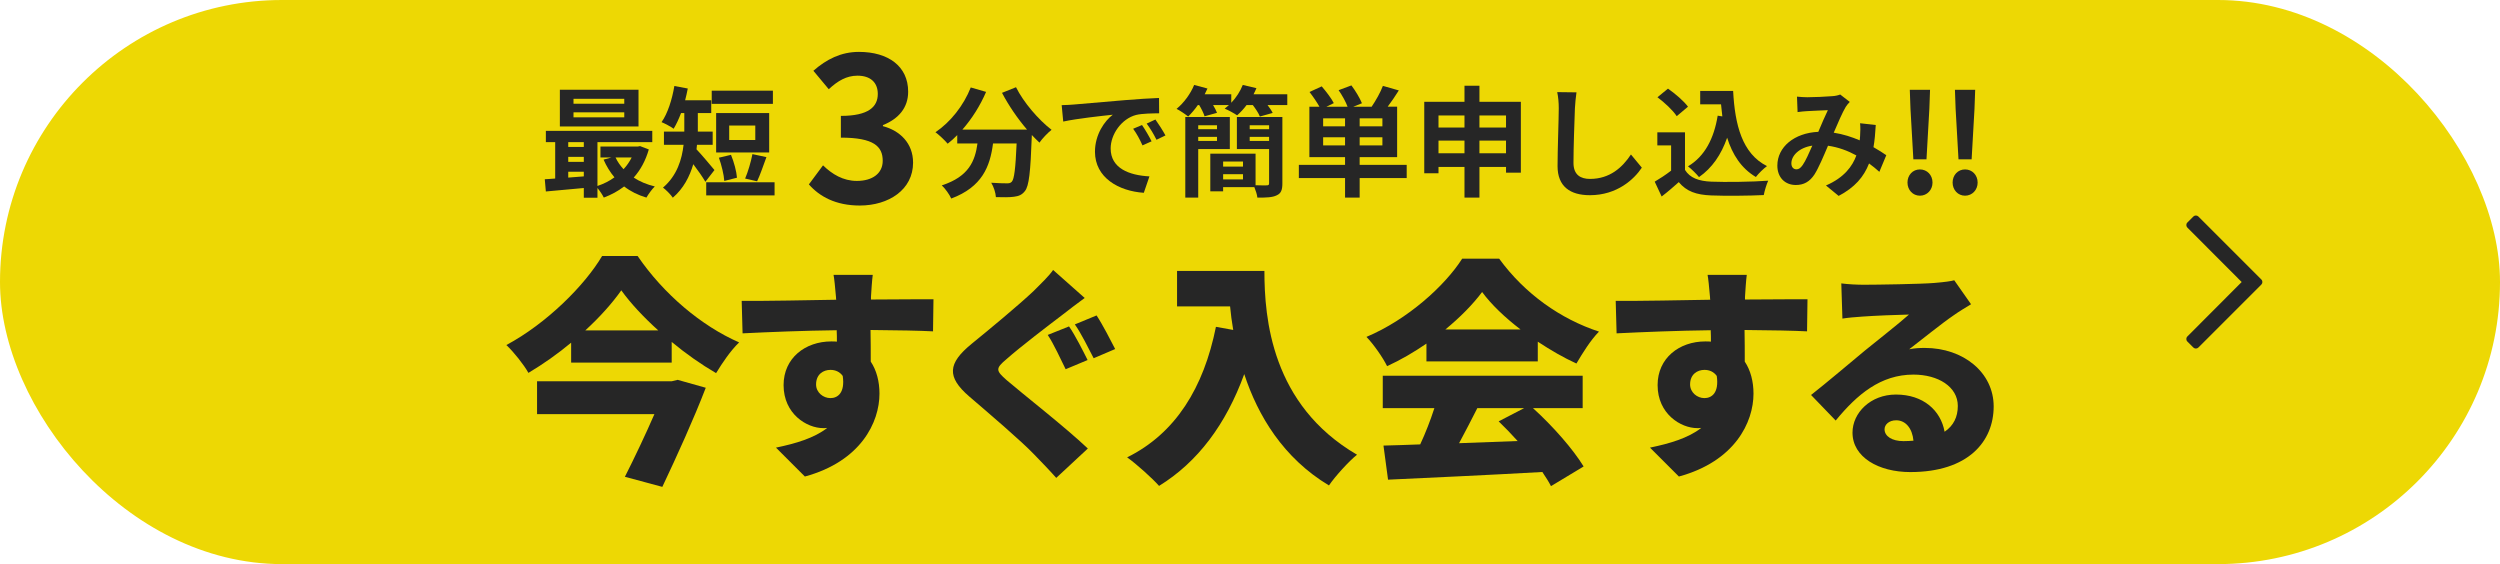
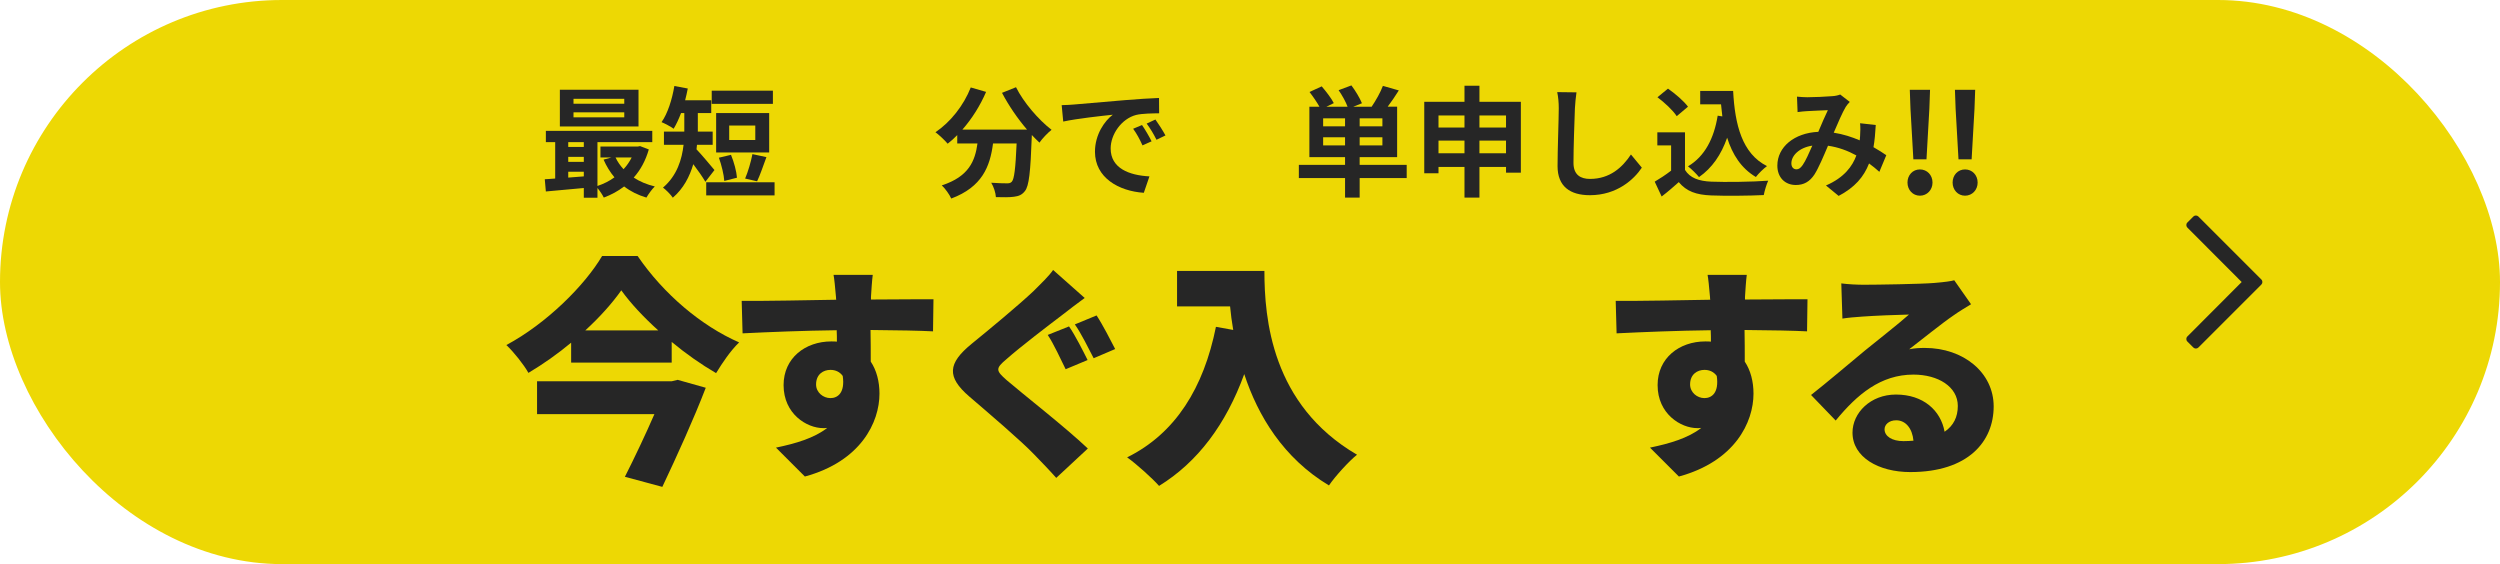
<svg xmlns="http://www.w3.org/2000/svg" id="_レイヤー_2" width="292.5" height="66" viewBox="0 0 292.5 66">
  <g id="_レイヤー_1-2">
    <rect x="0" y="0" width="292.5" height="66" rx="33" ry="33" style="fill:#edd804;" />
    <path d="M257.215,25.337l7.362,7.363c.165.164.165.432,0,.596l-7.362,7.361c-.164.166-.432.166-.597,0l-.695-.695c-.165-.164-.165-.432,0-.596l6.353-6.369-6.353-6.367c-.165-.165-.165-.432,0-.597l.695-.696c.165-.164.433-.164.597,0Z" style="fill:#262626;" />
-     <path d="M75.91,17.486c-.378,1.316-.98,2.409-1.765,3.292.7.462,1.541.812,2.465,1.036-.321.308-.756.911-.98,1.303-.994-.294-1.862-.729-2.605-1.303-.714.546-1.513.98-2.381,1.303-.154-.322-.462-.784-.742-1.12v1.135h-1.597v-1.135c-1.611.154-3.208.294-4.44.406l-.126-1.43c.364-.027.784-.041,1.218-.084v-4.258h-1.092v-1.316h12.452v1.316h-6.415v5.127c.714-.238,1.4-.574,1.989-1.009-.505-.603-.938-1.303-1.275-2.073l.925-.252h-1.289v-1.275h4.356l.28-.055,1.022.392ZM74.706,14.796h-9.203v-4.3h9.203v4.3ZM66.484,16.631v.561h1.821v-.561h-1.821ZM66.484,18.942h1.821v-.588h-1.821v.588ZM66.484,20.778c.588-.043,1.205-.084,1.821-.141v-.546h-1.821v.687ZM73.039,11.561h-5.939v.574h5.939v-.574ZM73.039,13.143h-5.939v.588h5.939v-.588ZM72.017,18.424c.238.504.56.967.938,1.373.378-.406.7-.869.952-1.373h-1.891Z" style="fill:#262626;" />
+     <path d="M75.91,17.486c-.378,1.316-.98,2.409-1.765,3.292.7.462,1.541.812,2.465,1.036-.321.308-.756.911-.98,1.303-.994-.294-1.862-.729-2.605-1.303-.714.546-1.513.98-2.381,1.303-.154-.322-.462-.784-.742-1.12v1.135h-1.597v-1.135c-1.611.154-3.208.294-4.44.406l-.126-1.43c.364-.027.784-.041,1.218-.084v-4.258h-1.092v-1.316h12.452v1.316h-6.415v5.127c.714-.238,1.4-.574,1.989-1.009-.505-.603-.938-1.303-1.275-2.073l.925-.252h-1.289v-1.275h4.356l.28-.055,1.022.392ZM74.706,14.796h-9.203v-4.3h9.203v4.3ZM66.484,16.631v.561h1.821v-.561h-1.821M66.484,18.942h1.821v-.588h-1.821v.588ZM66.484,20.778c.588-.043,1.205-.084,1.821-.141v-.546h-1.821v.687ZM73.039,11.561h-5.939v.574h5.939v-.574ZM73.039,13.143h-5.939v.588h5.939v-.588ZM72.017,18.424c.238.504.56.967.938,1.373.378-.406.7-.869.952-1.373h-1.891Z" style="fill:#262626;" />
    <path d="M82.528,21.268c-.322-.561-.896-1.373-1.415-2.06-.42,1.442-1.148,2.858-2.395,3.923-.225-.351-.841-.967-1.149-1.178,1.653-1.414,2.214-3.305,2.41-5.014h-2.298v-1.541h2.382v-2.172h-.379c-.266.701-.56,1.331-.868,1.836-.322-.238-1.036-.617-1.415-.771.715-1.008,1.233-2.646,1.499-4.23l1.569.295c-.084.463-.196.924-.309,1.373h3.054v1.498h-1.569v2.172h1.737v1.541h-1.835c-.014.182-.028.35-.056.531.56.574,1.793,2.06,2.101,2.424l-1.064,1.373ZM90.625,21.324v1.541h-7.998v-1.541h7.998ZM90.429,12.149h-7.158v-1.541h7.158v1.541ZM89.994,17.837h-6.205v-4.609h6.205v4.609ZM84.741,21.17c-.042-.715-.321-1.863-.63-2.719l1.415-.336c.35.841.645,1.934.7,2.676l-1.485.379ZM88.369,14.684h-3.053v1.695h3.053v-1.695ZM87.179,20.889c.337-.77.687-1.975.854-2.857l1.639.351c-.378,1.022-.756,2.144-1.092,2.829l-1.401-.322Z" style="fill:#262626;" />
-     <path d="M94.638,21.576l1.656-2.231c1.056,1.031,2.352,1.823,3.96,1.823,1.8,0,3.024-.864,3.024-2.353,0-1.68-1.032-2.712-4.896-2.712v-2.544c3.265,0,4.32-1.08,4.32-2.568,0-1.344-.864-2.137-2.376-2.137-1.272,0-2.305.601-3.36,1.585l-1.8-2.16c1.536-1.345,3.24-2.208,5.328-2.208,3.433,0,5.761,1.68,5.761,4.656,0,1.872-1.104,3.168-2.953,3.912v.12c1.992.528,3.528,1.992,3.528,4.272,0,3.168-2.855,5.016-6.24,5.016-2.808,0-4.704-1.056-5.952-2.472Z" style="fill:#262626;" />
    <path d="M118.872,10.202c.883,1.779,2.634,3.811,4.161,4.986-.448.351-1.093,1.023-1.415,1.5-.294-.268-.589-.575-.896-.896v.098c-.154,4.23-.322,5.883-.812,6.471-.351.449-.729.589-1.274.658-.477.07-1.289.07-2.115.043-.028-.504-.253-1.205-.547-1.682.771.057,1.499.07,1.85.07.252,0,.406-.027.56-.195.28-.295.435-1.541.561-4.469h-2.76c-.35,2.689-1.261,5.084-4.889,6.443-.21-.477-.7-1.162-1.106-1.541,3.166-1.022,3.895-2.857,4.175-4.902h-2.367v-.98c-.364.378-.743.714-1.121,1.008-.308-.378-1.022-1.051-1.429-1.344,1.751-1.178,3.292-3.11,4.132-5.239l1.793.519c-.686,1.61-1.666,3.151-2.773,4.412h7.564c-1.106-1.289-2.157-2.83-2.928-4.301l1.639-.658Z" style="fill:#262626;" />
    <path d="M125.589,12.233c1.177-.098,3.487-.309,6.051-.518,1.443-.127,2.97-.211,3.965-.253l.014,1.793c-.757.015-1.961.015-2.704.196-1.694.448-2.969,2.255-2.969,3.922,0,2.312,2.157,3.138,4.538,3.264l-.658,1.92c-2.941-.197-5.715-1.766-5.715-4.805,0-2.018,1.134-3.615,2.087-4.329-1.317.14-4.175.448-5.8.799l-.182-1.919c.561-.014,1.106-.043,1.373-.07ZM134.735,16.534l-1.064.476c-.35-.771-.645-1.316-1.093-1.946l1.037-.436c.35.505.854,1.359,1.12,1.906ZM136.36,15.846l-1.051.505c-.378-.757-.7-1.274-1.148-1.892l1.022-.476c.351.49.883,1.317,1.177,1.862Z" style="fill:#262626;" />
-     <path d="M150.613,11.028v1.262h-2.312c.252.322.477.658.603.924l-1.499.42c-.14-.378-.49-.896-.826-1.344h-.729c-.351.476-.742.882-1.106,1.204-.351-.238-1.064-.63-1.457-.784.168-.127.336-.267.505-.42h-1.863c.196.322.364.658.462.91l-1.457.406c-.111-.365-.364-.883-.63-1.316h-.154c-.364.518-.756.98-1.135,1.344-.322-.266-.98-.714-1.358-.896.854-.7,1.639-1.765,2.059-2.801l1.556.42c-.099.225-.21.448-.322.672h3.109v.995c.574-.603,1.051-1.345,1.345-2.087l1.597.378c-.098.237-.21.476-.336.714h3.95ZM140.192,17.444v5.673h-1.513v-9.427h5.211v3.754h-3.698ZM140.192,14.657v.462h2.199v-.462h-2.199ZM142.391,16.491v-.476h-2.199v.476h2.199ZM150.039,21.45c0,.771-.154,1.177-.658,1.4-.49.252-1.233.281-2.27.267-.028-.351-.196-.826-.351-1.219h-3.655v.49h-1.499v-4.412h5.295v3.698c.561.027,1.12.014,1.303.014.21,0,.28-.057.28-.252v-3.992h-3.769v-3.754h5.323v7.76ZM143.106,18.901v.588h2.325v-.588h-2.325ZM145.431,20.988v-.603h-2.325v.603h2.325ZM146.215,14.657v.462h2.27v-.462h-2.27ZM148.484,16.491v-.476h-2.27v.476h2.27Z" style="fill:#262626;" />
    <path d="M164.585,20.834h-5.505v2.283h-1.709v-2.283h-5.406v-1.541h5.406v-.91h-4.174v-5.897h1.177c-.295-.532-.757-1.205-1.163-1.723l1.429-.658c.505.588,1.135,1.4,1.415,1.961l-.868.42h2.479c-.21-.574-.63-1.33-1.05-1.934l1.498-.56c.477.63.995,1.499,1.233,2.087l-1.009.406h2.144c.476-.7,1.036-1.681,1.316-2.438l1.863.533c-.421.672-.883,1.344-1.303,1.904h1.106v5.897h-4.385v.91h5.505v1.541ZM157.371,13.844h-2.563v.938h2.563v-.938ZM157.371,17.009v-.952h-2.563v.952h2.563ZM161.741,13.844h-2.661v.938h2.661v-.938ZM161.741,16.057h-2.661v.952h2.661v-.952Z" style="fill:#262626;" />
    <path d="M177.941,11.911v8.293h-1.736v-.673h-3.11v3.586h-1.75v-3.586h-3.04v.743h-1.667v-8.363h4.707v-1.877h1.75v1.877h4.847ZM168.304,13.508v1.414h3.04v-1.414h-3.04ZM171.344,17.934v-1.484h-3.04v1.484h3.04ZM173.094,13.508v1.414h3.11v-1.414h-3.11ZM176.204,17.934v-1.484h-3.11v1.484h3.11Z" style="fill:#262626;" />
    <path d="M184.265,12.667c-.056,1.514-.168,4.65-.168,6.389,0,1.414.841,1.877,1.933,1.877,2.312,0,3.782-1.331,4.791-2.857l1.274,1.54c-.896,1.345-2.886,3.222-6.079,3.222-2.297,0-3.782-1.008-3.782-3.404,0-1.877.141-5.561.141-6.766,0-.658-.057-1.33-.183-1.891l2.256.028c-.085.589-.154,1.303-.183,1.862Z" style="fill:#262626;" />
    <path d="M197.145,19.881c.574.938,1.624,1.316,3.081,1.373,1.639.069,4.791.027,6.653-.113-.182.393-.434,1.205-.518,1.682-1.682.084-4.497.111-6.164.042-1.723-.07-2.871-.462-3.781-1.556-.616.547-1.233,1.094-2.003,1.682l-.812-1.736c.602-.352,1.303-.812,1.919-1.289v-2.956h-1.611v-1.526h3.236v4.398ZM196.178,13.592c-.435-.673-1.429-1.598-2.256-2.214l1.233-1.009c.84.588,1.862,1.457,2.339,2.115l-1.316,1.107ZM201.515,13.62c-.057-.463-.112-.938-.154-1.414h-2.438v-1.569h3.853c.21,3.964,1.051,7.34,3.964,8.796-.393.281-.994.869-1.303,1.275-1.723-1.022-2.745-2.633-3.361-4.595-.701,2.003-1.766,3.544-3.292,4.608-.252-.322-.896-.967-1.289-1.26,1.961-1.163,3.04-3.25,3.474-5.926l.547.084Z" style="fill:#262626;" />
    <path d="M211.41,11.379c.799,0,2.283-.069,2.941-.126.351-.014.715-.098.953-.196l1.12.868c-.196.211-.364.393-.477.589-.363.603-.896,1.821-1.4,3.011,1.093.169,2.129.505,3.04.896.014-.168.027-.321.042-.476.042-.546.042-1.106,0-1.526l1.835.209c-.057.939-.126,1.808-.267,2.592.589.336,1.093.658,1.499.939l-.812,1.946c-.364-.336-.771-.658-1.205-.98-.616,1.583-1.681,2.815-3.558,3.796l-1.484-1.219c2.115-.91,3.096-2.24,3.558-3.516-.994-.547-2.115-.967-3.319-1.135-.505,1.191-1.093,2.592-1.583,3.361-.561.842-1.232,1.233-2.186,1.233-1.232,0-2.157-.854-2.157-2.269,0-2.172,1.976-3.824,4.791-3.951.392-.924.798-1.877,1.12-2.535-.561.028-1.765.07-2.409.112-.28.014-.771.056-1.135.112l-.069-1.807c.378.041.854.069,1.162.069ZM210.178,19.811c.28,0,.477-.141.729-.49.364-.519.742-1.4,1.135-2.283-1.569.238-2.452,1.19-2.452,2.072,0,.463.267.701.589.701Z" style="fill:#262626;" />
    <path d="M223.175,21.36c0-.881.624-1.537,1.456-1.537.833,0,1.473.656,1.473,1.537,0,.863-.64,1.536-1.473,1.536-.832,0-1.456-.673-1.456-1.536ZM223.526,12.732l-.08-2.226h2.369l-.08,2.226-.336,5.906h-1.536l-.337-5.906Z" style="fill:#262626;" />
    <path d="M228.455,21.36c0-.881.624-1.537,1.456-1.537.833,0,1.473.656,1.473,1.537,0,.863-.64,1.536-1.473,1.536-.832,0-1.456-.673-1.456-1.536ZM228.807,12.732l-.08-2.226h2.369l-.08,2.226-.336,5.906h-1.536l-.337-5.906Z" style="fill:#262626;" />
    <path d="M74.601,29.954c3.032,4.436,7.44,8.17,11.876,10.107-1.039,1.012-1.938,2.359-2.695,3.594-1.74-1.01-3.537-2.273-5.194-3.65v2.416h-11.764v-2.33c-1.544,1.291-3.257,2.498-4.997,3.537-.534-.955-1.713-2.443-2.583-3.258,4.717-2.525,9.181-6.99,11.202-10.416h4.155ZM79.289,44.442l3.285.926c-1.404,3.65-3.369,7.975-5.082,11.596l-4.38-1.18c1.151-2.273,2.442-4.998,3.453-7.328h-13.729v-3.846h15.75l.702-.168ZM77.015,38.657c-1.74-1.572-3.257-3.199-4.323-4.688-1.067,1.516-2.527,3.145-4.212,4.688h8.535Z" style="fill:#262626;" />
    <path d="M101.904,34.756v.289c2.438,0,5.95-.053,7.313-.027l-.053,3.75c-1.546-.08-4.011-.131-7.313-.158.026,1.258.026,2.596.026,3.697.682,1.021,1.022,2.332,1.022,3.748,0,3.355-2.176,7.916-8.729,9.699l-3.382-3.381c2.28-.473,4.456-1.102,6.003-2.309-.157.027-.314.027-.472.027-1.914,0-4.64-1.652-4.64-5.033,0-3.172,2.542-5.111,5.583-5.111.236,0,.446,0,.655.025,0-.445,0-.891-.025-1.336-3.933.051-7.812.209-11.011.365l-.104-3.801c3.041.027,7.681-.078,11.062-.131-.026-.105-.026-.209-.026-.287-.104-1.26-.21-2.229-.288-2.623h4.587c-.078.498-.184,2.125-.209,2.596ZM97.159,46.579c.839,0,1.73-.602,1.441-2.594-.341-.473-.839-.709-1.441-.709-.812,0-1.678.498-1.678,1.705,0,.943.839,1.598,1.678,1.598Z" style="fill:#262626;" />
    <path d="M124.315,36.827c-1.626,1.232-4.929,3.75-6.554,5.191-1.312,1.102-1.259,1.336.025,2.465,1.73,1.494,6.869,5.504,9.49,7.994l-3.696,3.436c-.839-.945-1.73-1.861-2.569-2.727-1.441-1.521-5.217-4.746-7.602-6.791-2.675-2.307-2.517-3.879.262-6.16,2.097-1.703,5.452-4.482,7.235-6.16.865-.865,1.835-1.783,2.307-2.49l3.696,3.277c-.97.707-1.861,1.389-2.595,1.965ZM127.25,42.124l-2.569,1.074c-.55-1.102-1.389-2.963-2.097-4.012l2.49-.996c.708.996,1.704,2.988,2.176,3.934ZM130.475,40.838l-2.517,1.074c-.577-1.1-1.468-2.936-2.202-3.957l2.543-1.049c.682,1.021,1.704,3.014,2.176,3.932Z" style="fill:#262626;" />
    <path d="M147.936,31.694c0,5.531.813,15.668,10.837,21.508-.927.729-2.583,2.555-3.285,3.594-5.334-3.201-8.311-8.143-9.911-13.027-2.133,5.867-5.446,10.303-9.967,13.082-.758-.869-2.667-2.582-3.734-3.34,5.672-2.809,8.957-8.143,10.389-15.273l2.021.365c-.168-.955-.281-1.881-.365-2.752h-6.205v-4.156h10.221Z" style="fill:#262626;" />
-     <path d="M166.894,40.202c-1.433.982-3.005,1.91-4.604,2.639-.478-.982-1.572-2.555-2.415-3.424,4.802-2.021,9.181-5.98,11.202-9.154h4.324c3.004,4.127,7.216,7.076,11.68,8.535-1.011,1.039-1.909,2.5-2.639,3.734-1.488-.674-3.033-1.572-4.521-2.555v2.303h-13.027v-2.078ZM179.359,47.754c2.33,2.105,4.688,4.801,5.924,6.822l-3.818,2.303c-.253-.506-.617-1.066-1.011-1.656-6.458.365-13.252.674-18.053.898l-.534-3.988c1.292-.027,2.724-.084,4.296-.139.618-1.32,1.208-2.836,1.657-4.24h-6.037v-3.791h23.388v3.791h-5.812ZM177.9,38.545c-1.825-1.404-3.426-2.92-4.492-4.381-1.067,1.434-2.556,2.949-4.296,4.381h8.788ZM172.846,47.754c-.702,1.375-1.432,2.807-2.134,4.1,2.218-.084,4.548-.17,6.851-.254-.73-.814-1.488-1.6-2.219-2.301l2.977-1.545h-5.475Z" style="fill:#262626;" />
    <path d="M204.164,34.756v.289c2.438,0,5.95-.053,7.313-.027l-.052,3.75c-1.547-.08-4.012-.131-7.314-.158.026,1.258.026,2.596.026,3.697.682,1.021,1.022,2.332,1.022,3.748,0,3.355-2.176,7.916-8.729,9.699l-3.382-3.381c2.281-.473,4.457-1.102,6.003-2.309-.157.027-.314.027-.472.027-1.913,0-4.64-1.652-4.64-5.033,0-3.172,2.543-5.111,5.584-5.111.235,0,.445,0,.655.025,0-.445,0-.891-.026-1.336-3.933.051-7.812.209-11.011.365l-.104-3.801c3.041.027,7.681-.078,11.062-.131-.026-.105-.026-.209-.026-.287-.104-1.26-.209-2.229-.288-2.623h4.588c-.079.498-.184,2.125-.21,2.596ZM199.419,46.579c.839,0,1.73-.602,1.442-2.594-.341-.473-.839-.709-1.442-.709-.812,0-1.678.498-1.678,1.705,0,.943.839,1.598,1.678,1.598Z" style="fill:#262626;" />
    <path d="M218.107,33.315c1.416,0,6.659-.078,8.205-.209,1.259-.105,1.992-.211,2.333-.316l1.967,2.807c-.682.418-1.363.812-2.019,1.283-1.468.996-3.775,2.885-5.217,3.984.682-.131,1.206-.156,1.835-.156,4.509,0,8.048,2.883,8.048,6.842,0,4.09-2.962,7.682-9.752,7.682-3.696,0-6.764-1.73-6.764-4.615,0-2.307,2.098-4.455,5.086-4.455,3.198,0,5.243,1.861,5.688,4.352,1.049-.709,1.547-1.73,1.547-3.016,0-2.254-2.307-3.67-5.19-3.67-3.827,0-6.58,2.307-9.097,5.375l-2.884-2.99c1.678-1.311,4.745-3.904,6.292-5.189,1.468-1.205,3.906-3.094,5.164-4.221-1.311.025-4.011.131-5.427.236-.786.053-1.729.131-2.359.236l-.131-4.117c.812.105,1.809.158,2.674.158ZM222.694,51.612c.419,0,.812-.025,1.18-.051-.131-1.443-.918-2.387-2.019-2.387-.865,0-1.363.525-1.363,1.049,0,.812.865,1.389,2.202,1.389Z" style="fill:#262626;" />
  </g>
</svg>